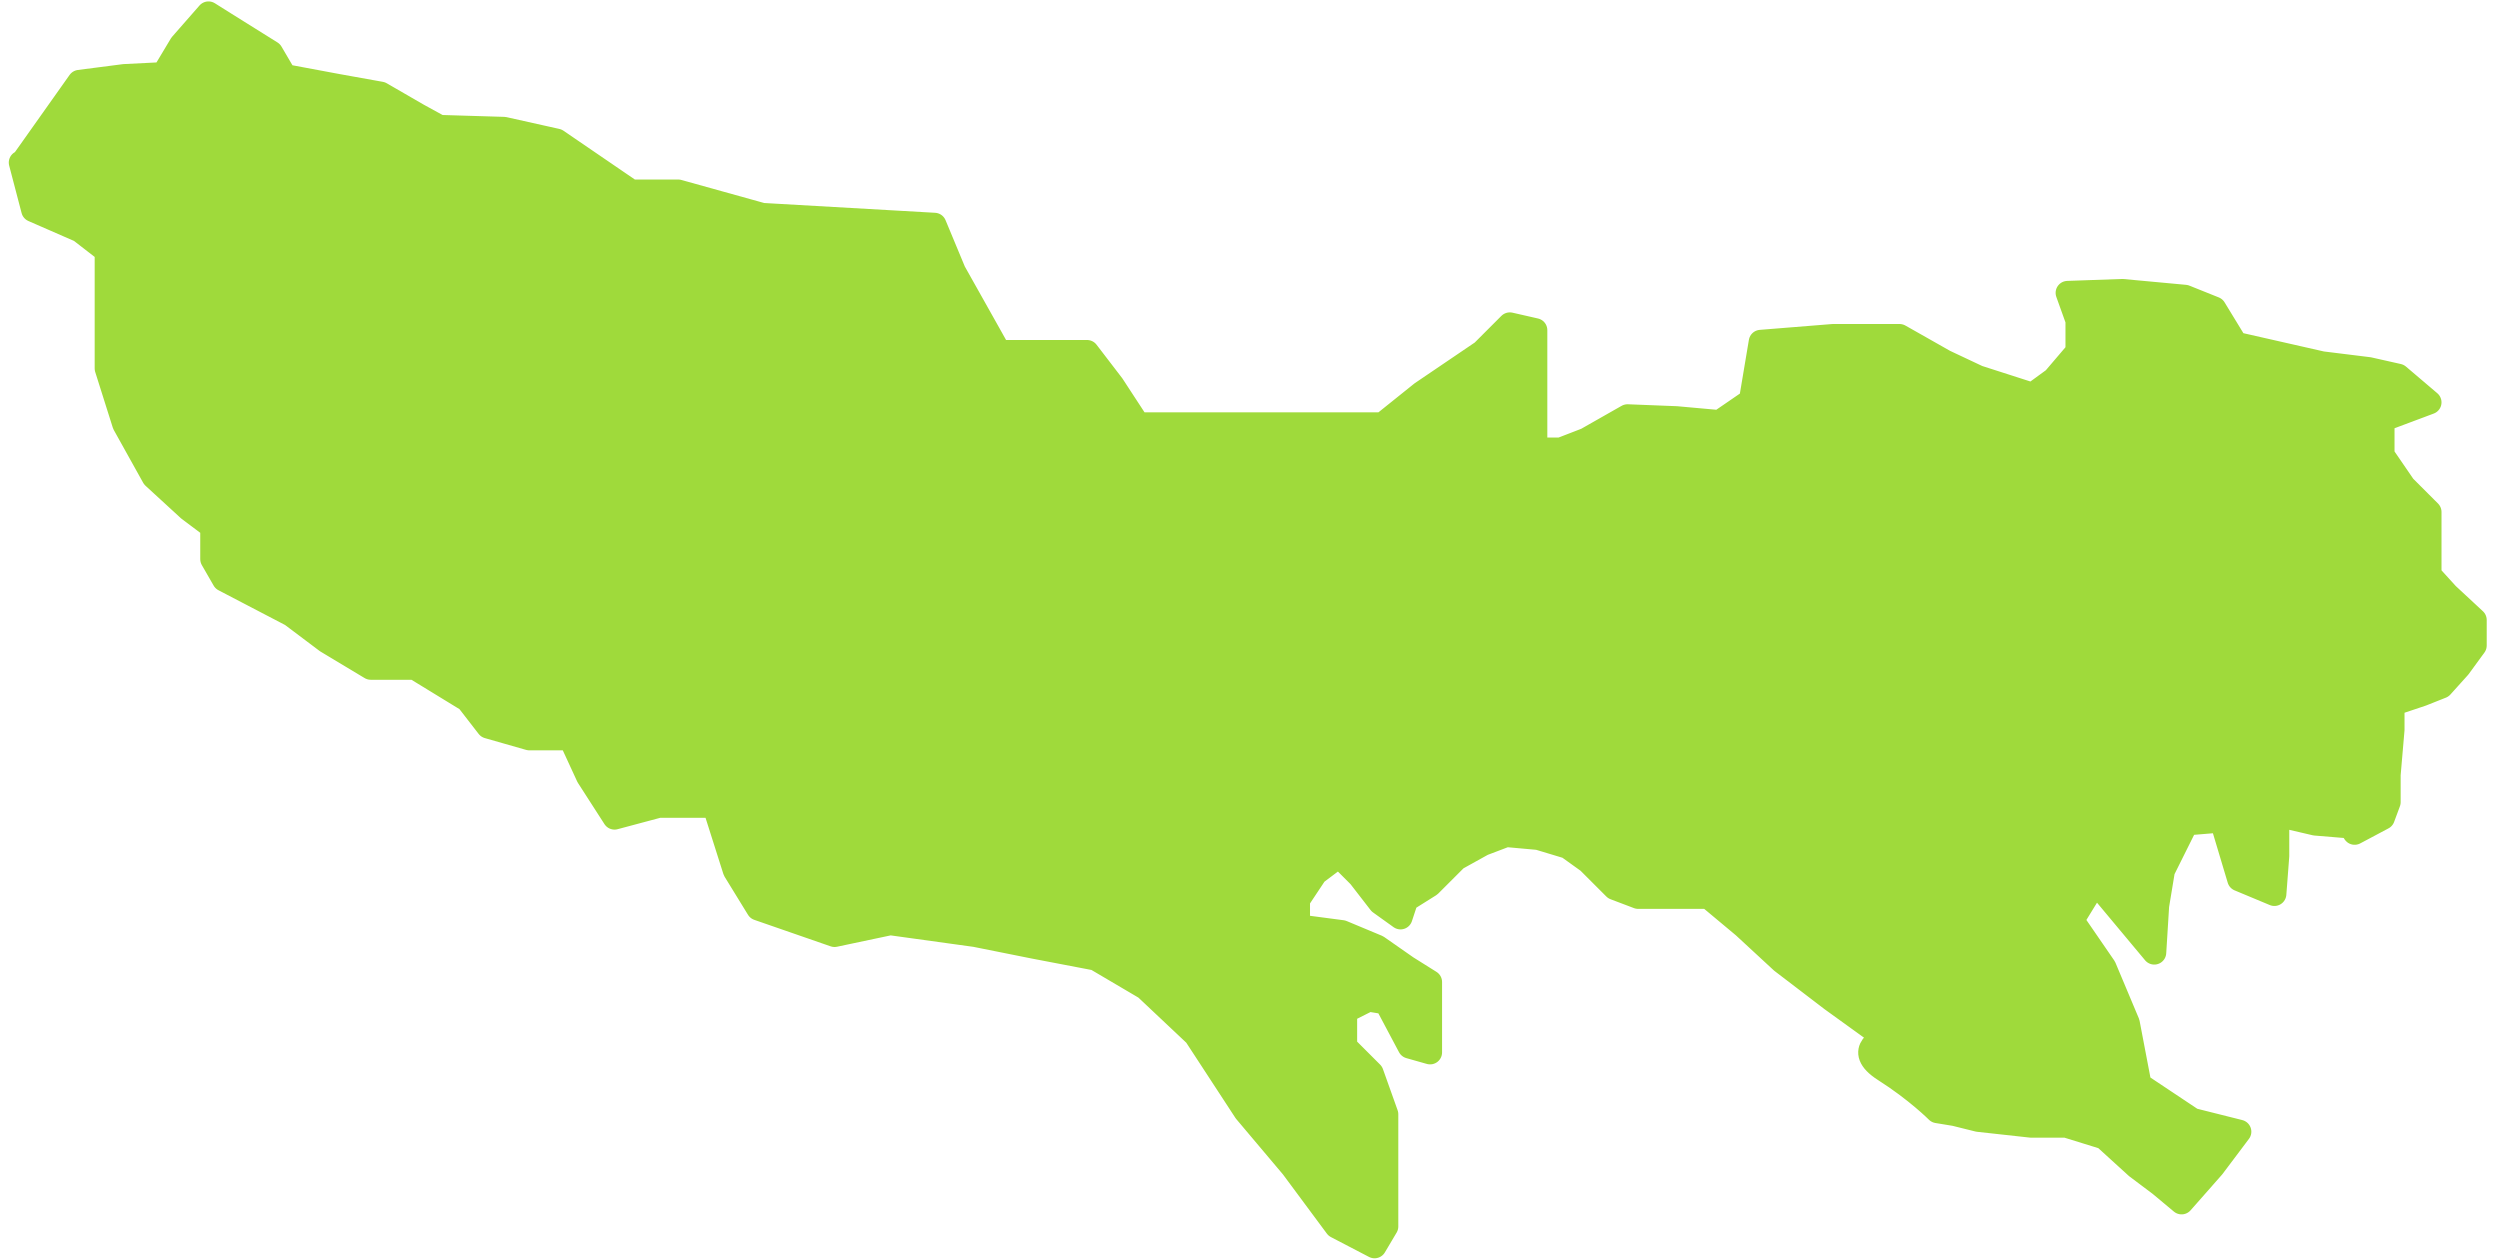
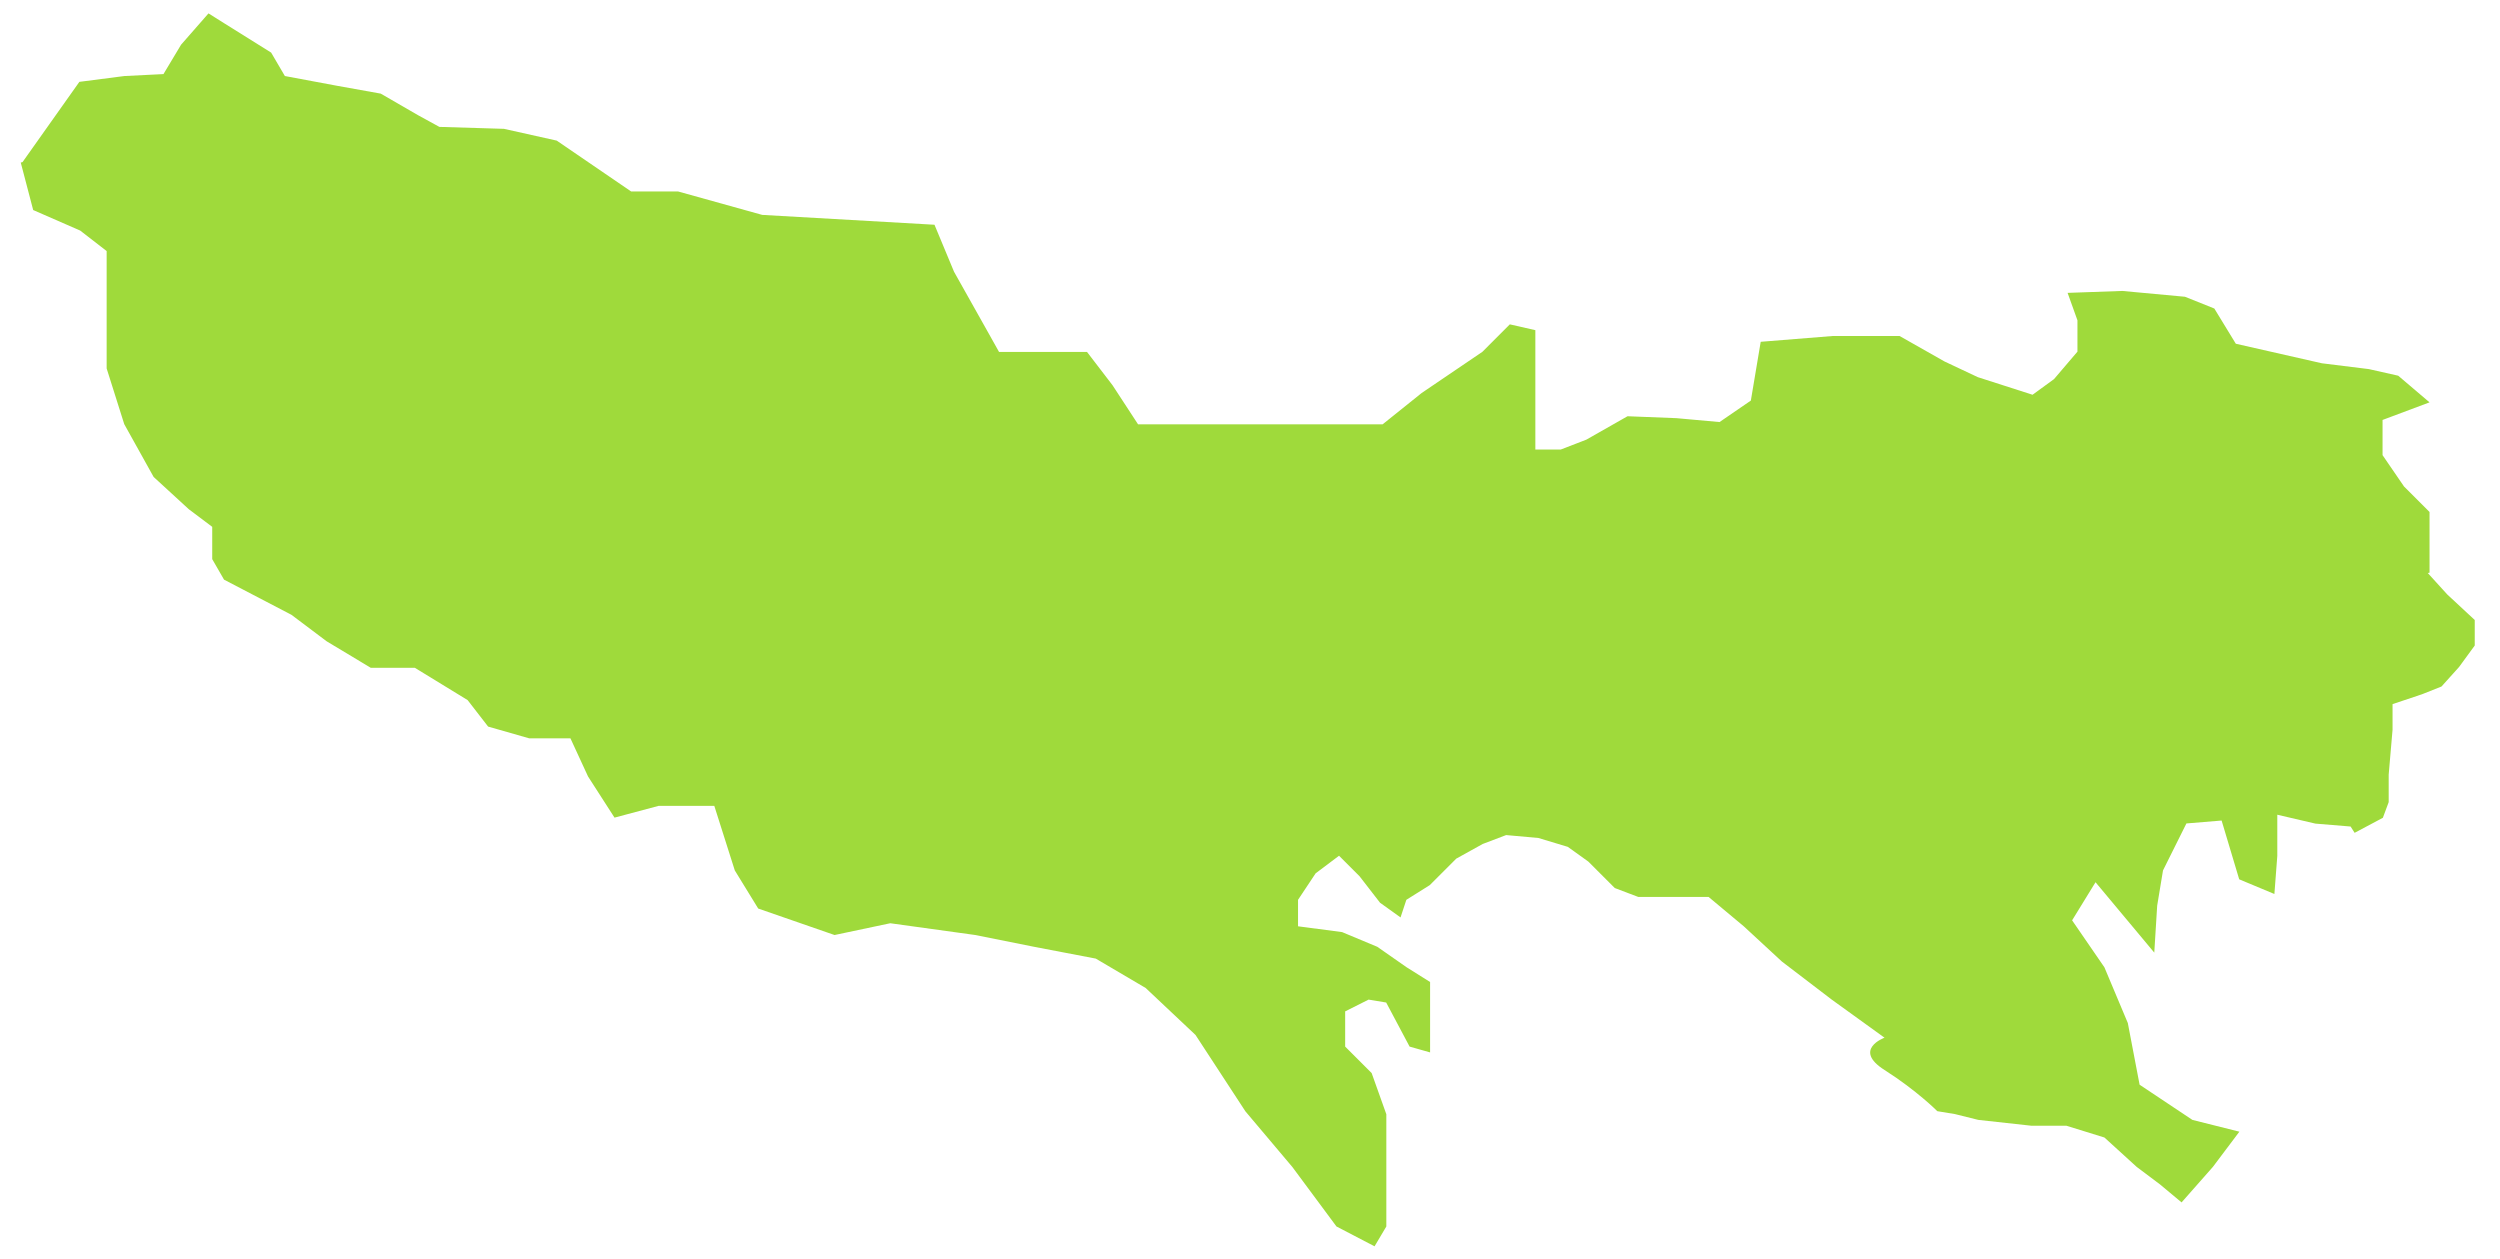
<svg xmlns="http://www.w3.org/2000/svg" width="135" height="68" viewBox="0 0 135 68" fill="none">
-   <path d="M131.195 30.925V27.647L129.817 26.27L128.658 24.578V22.677L131.195 21.727L129.503 20.288L127.917 19.931L125.38 19.617L120.734 18.562L119.574 16.661L117.988 16.025L114.605 15.711L111.65 15.815L112.182 17.297V18.989L110.918 20.471L109.758 21.317L106.803 20.367L105.007 19.521L102.575 18.143H98.984L95.078 18.457L94.546 21.631L92.855 22.791L90.528 22.581L87.886 22.477L85.663 23.741L84.286 24.273H82.909V17.829L81.531 17.515L80.049 18.998L76.771 21.221L74.662 22.913H61.455L60.077 20.803L58.7 19.006H53.949L53.417 18.056L51.517 14.673L50.462 12.136L41.16 11.604L36.619 10.34H34.082L30.063 7.593L27.213 6.957L23.726 6.852L22.566 6.216L20.561 5.056L18.233 4.638L15.383 4.106L14.642 2.841L12.105 1.255L11.259 0.723L9.778 2.414L8.827 4.001L6.718 4.106L4.286 4.42L1.217 8.753L1.121 8.779L1.792 11.342L4.329 12.45L5.759 13.557V19.896L6.709 22.904L8.296 25.755L10.196 27.499L11.46 28.449V30.193L12.097 31.3L15.74 33.201L17.641 34.631L20.021 36.061H22.401L25.251 37.805L26.358 39.235L28.581 39.871H30.804L31.754 41.929L33.184 44.152L35.564 43.516H38.572L39.679 47.003L40.943 49.061L45.066 50.491L48.074 49.855L52.668 50.491L55.841 51.127L59.171 51.764L61.865 53.351L64.558 55.888L67.252 60.012L69.789 63.02L72.169 66.229L74.226 67.301L74.862 66.229V60.169L74.069 57.946L72.639 56.516V54.615L73.903 53.979L74.854 54.136L76.118 56.516L77.225 56.83V53.028L75.961 52.235L74.374 51.127L72.474 50.334L70.094 50.02V48.59L71.044 47.16L72.308 46.21L73.415 47.317L74.522 48.747L75.629 49.541L75.943 48.59L77.207 47.797L78.637 46.367L80.067 45.574L81.331 45.094L83.074 45.251L84.661 45.73L85.768 46.524L87.198 47.954L88.462 48.433H92.262L94.163 50.02L96.22 51.921L98.914 53.979L101.764 56.036C101.764 56.036 100.021 56.673 101.764 57.78C103.508 58.888 104.615 60.004 104.615 60.004L105.565 60.16L106.829 60.474L109.68 60.788H111.58L113.638 61.425L115.381 63.012L116.645 63.962L117.805 64.93L119.496 63.012L120.926 61.111L118.389 60.474L115.538 58.574L114.902 55.243L113.638 52.235L111.894 49.698L113.158 47.64L116.331 51.441L116.488 48.904L116.802 47.003L118.066 44.466L119.967 44.309L120.917 47.483L122.817 48.276L122.974 46.219V43.995L125.031 44.475L126.932 44.632L127.15 44.972L128.675 44.161L128.989 43.315V41.833L129.198 39.4V38.023L130.785 37.491L131.84 37.072L132.79 36.017L133.636 34.858V33.48L132.154 32.103L131.099 30.943L131.195 30.925Z" stroke="#9FDA3B" stroke-width="1.293" stroke-linecap="round" stroke-linejoin="round" />
  <path d="M131.195 30.925V27.647L129.817 26.27L128.658 24.578V22.677L131.195 21.727L129.503 20.288L127.917 19.931L125.38 19.617L120.734 18.562L119.574 16.661L117.988 16.025L114.605 15.711L111.65 15.815L112.182 17.297V18.989L110.918 20.471L109.758 21.317L106.803 20.367L105.007 19.521L102.575 18.143H98.984L95.078 18.457L94.546 21.631L92.855 22.791L90.528 22.581L87.886 22.477L85.663 23.741L84.286 24.273H82.909V17.829L81.531 17.515L80.049 18.998L76.771 21.221L74.662 22.913H61.455L60.077 20.803L58.7 19.006H53.949L53.417 18.056L51.517 14.673L50.462 12.136L41.16 11.604L36.619 10.34H34.082L30.063 7.593L27.213 6.957L23.726 6.852L22.566 6.216L20.561 5.056L18.233 4.638L15.383 4.106L14.642 2.841L12.105 1.255L11.259 0.723L9.778 2.414L8.827 4.001L6.718 4.106L4.286 4.42L1.217 8.753L1.121 8.779L1.792 11.342L4.329 12.45L5.759 13.557V19.896L6.709 22.904L8.296 25.755L10.196 27.499L11.46 28.449V30.193L12.097 31.3L15.74 33.201L17.641 34.631L20.021 36.061H22.401L25.251 37.805L26.358 39.235L28.581 39.871H30.804L31.754 41.929L33.184 44.152L35.564 43.516H38.572L39.679 47.003L40.943 49.061L45.066 50.491L48.074 49.855L52.668 50.491L55.841 51.127L59.171 51.764L61.865 53.351L64.558 55.888L67.252 60.012L69.789 63.02L72.169 66.229L74.226 67.301L74.862 66.229V60.169L74.069 57.946L72.639 56.516V54.615L73.903 53.979L74.854 54.136L76.118 56.516L77.225 56.83V53.028L75.961 52.235L74.374 51.127L72.474 50.334L70.094 50.02V48.59L71.044 47.16L72.308 46.21L73.415 47.317L74.522 48.747L75.629 49.541L75.943 48.59L77.207 47.797L78.637 46.367L80.067 45.574L81.331 45.094L83.074 45.251L84.661 45.73L85.768 46.524L87.198 47.954L88.462 48.433H92.262L94.163 50.02L96.22 51.921L98.914 53.979L101.764 56.036C101.764 56.036 100.021 56.673 101.764 57.78C103.508 58.888 104.615 60.004 104.615 60.004L105.565 60.16L106.829 60.474L109.68 60.788H111.58L113.638 61.425L115.381 63.012L116.645 63.962L117.805 64.93L119.496 63.012L120.926 61.111L118.389 60.474L115.538 58.574L114.902 55.243L113.638 52.235L111.894 49.698L113.158 47.64L116.331 51.441L116.488 48.904L116.802 47.003L118.066 44.466L119.967 44.309L120.917 47.483L122.817 48.276L122.974 46.219V43.995L125.031 44.475L126.932 44.632L127.15 44.972L128.675 44.161L128.989 43.315V41.833L129.198 39.4V38.023L130.785 37.491L131.84 37.072L132.79 36.017L133.636 34.858V33.48L132.154 32.103L131.099 30.943L131.195 30.925Z" fill="#9FDA3B" />
</svg>